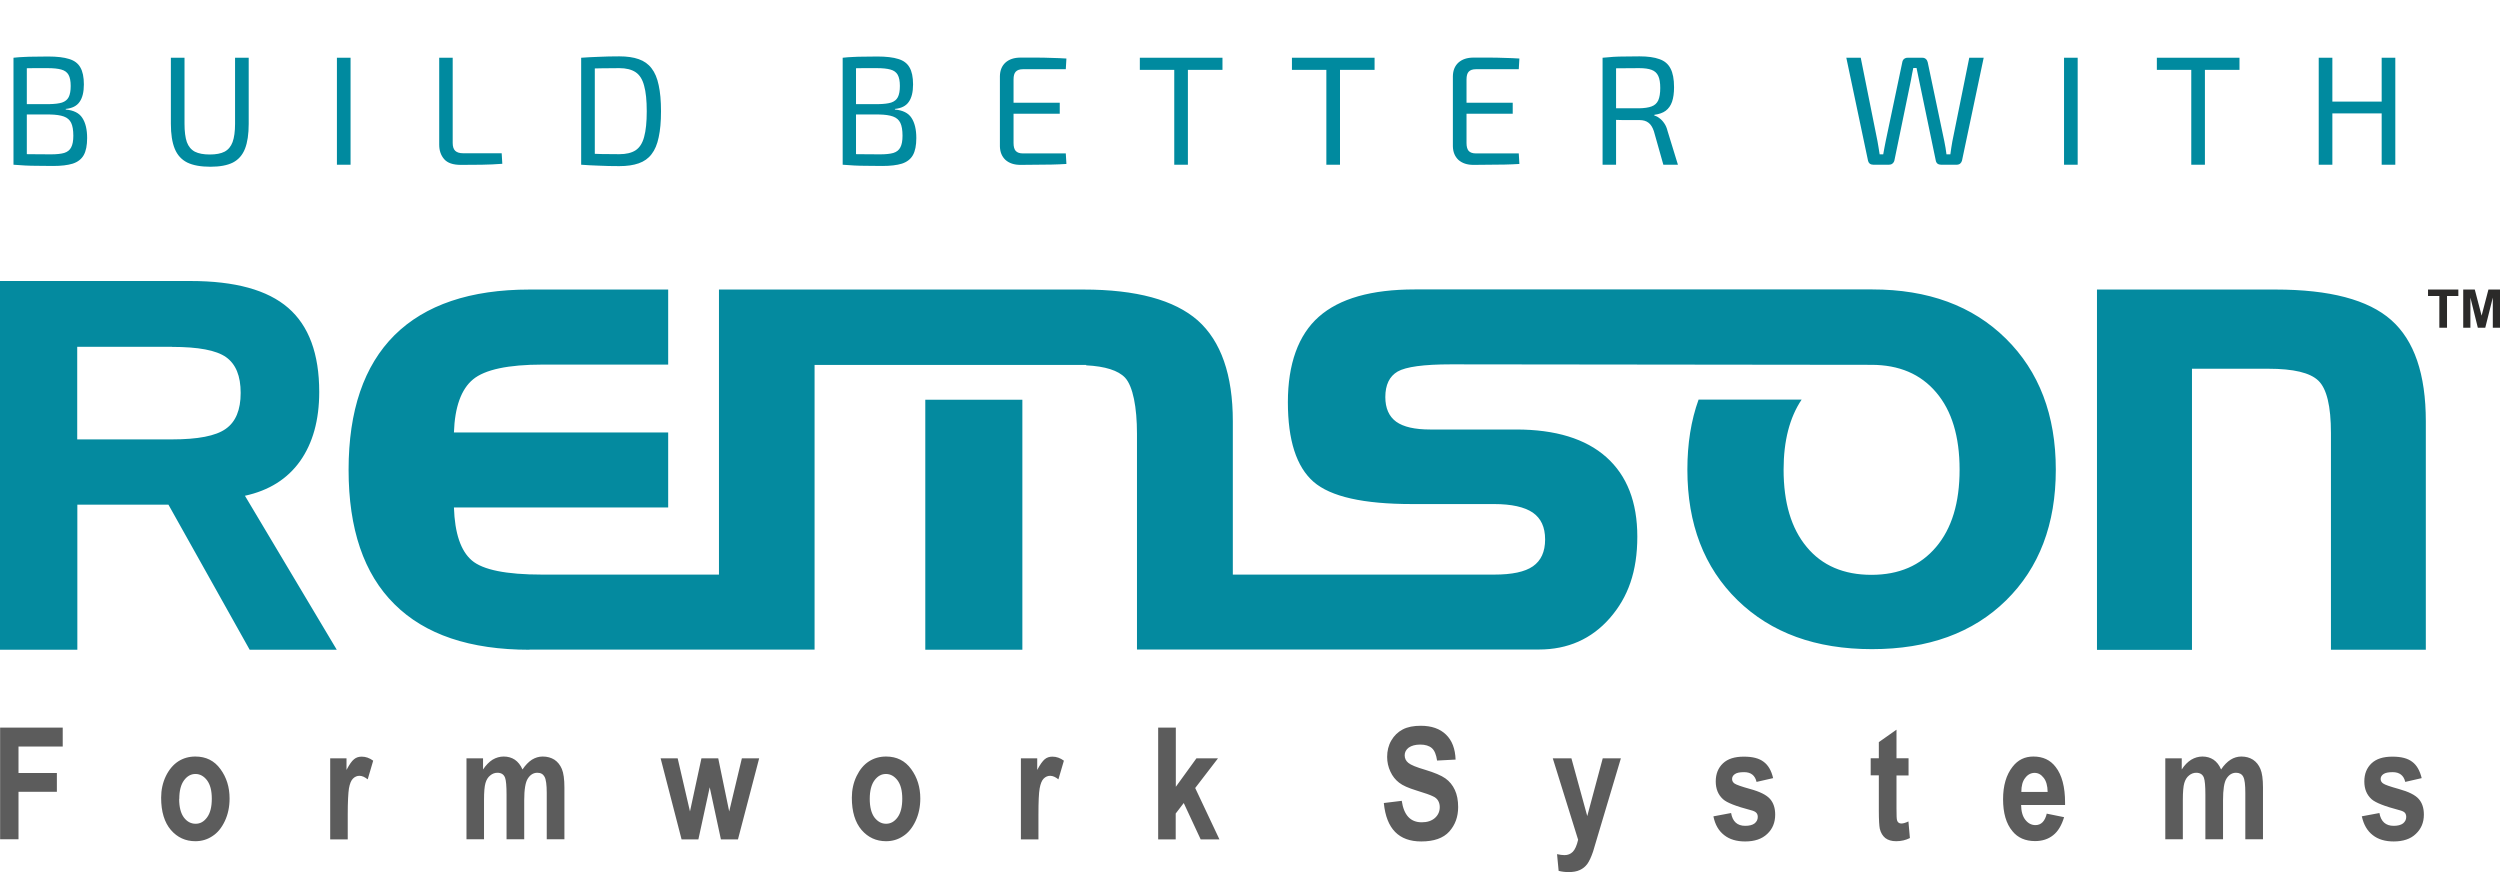
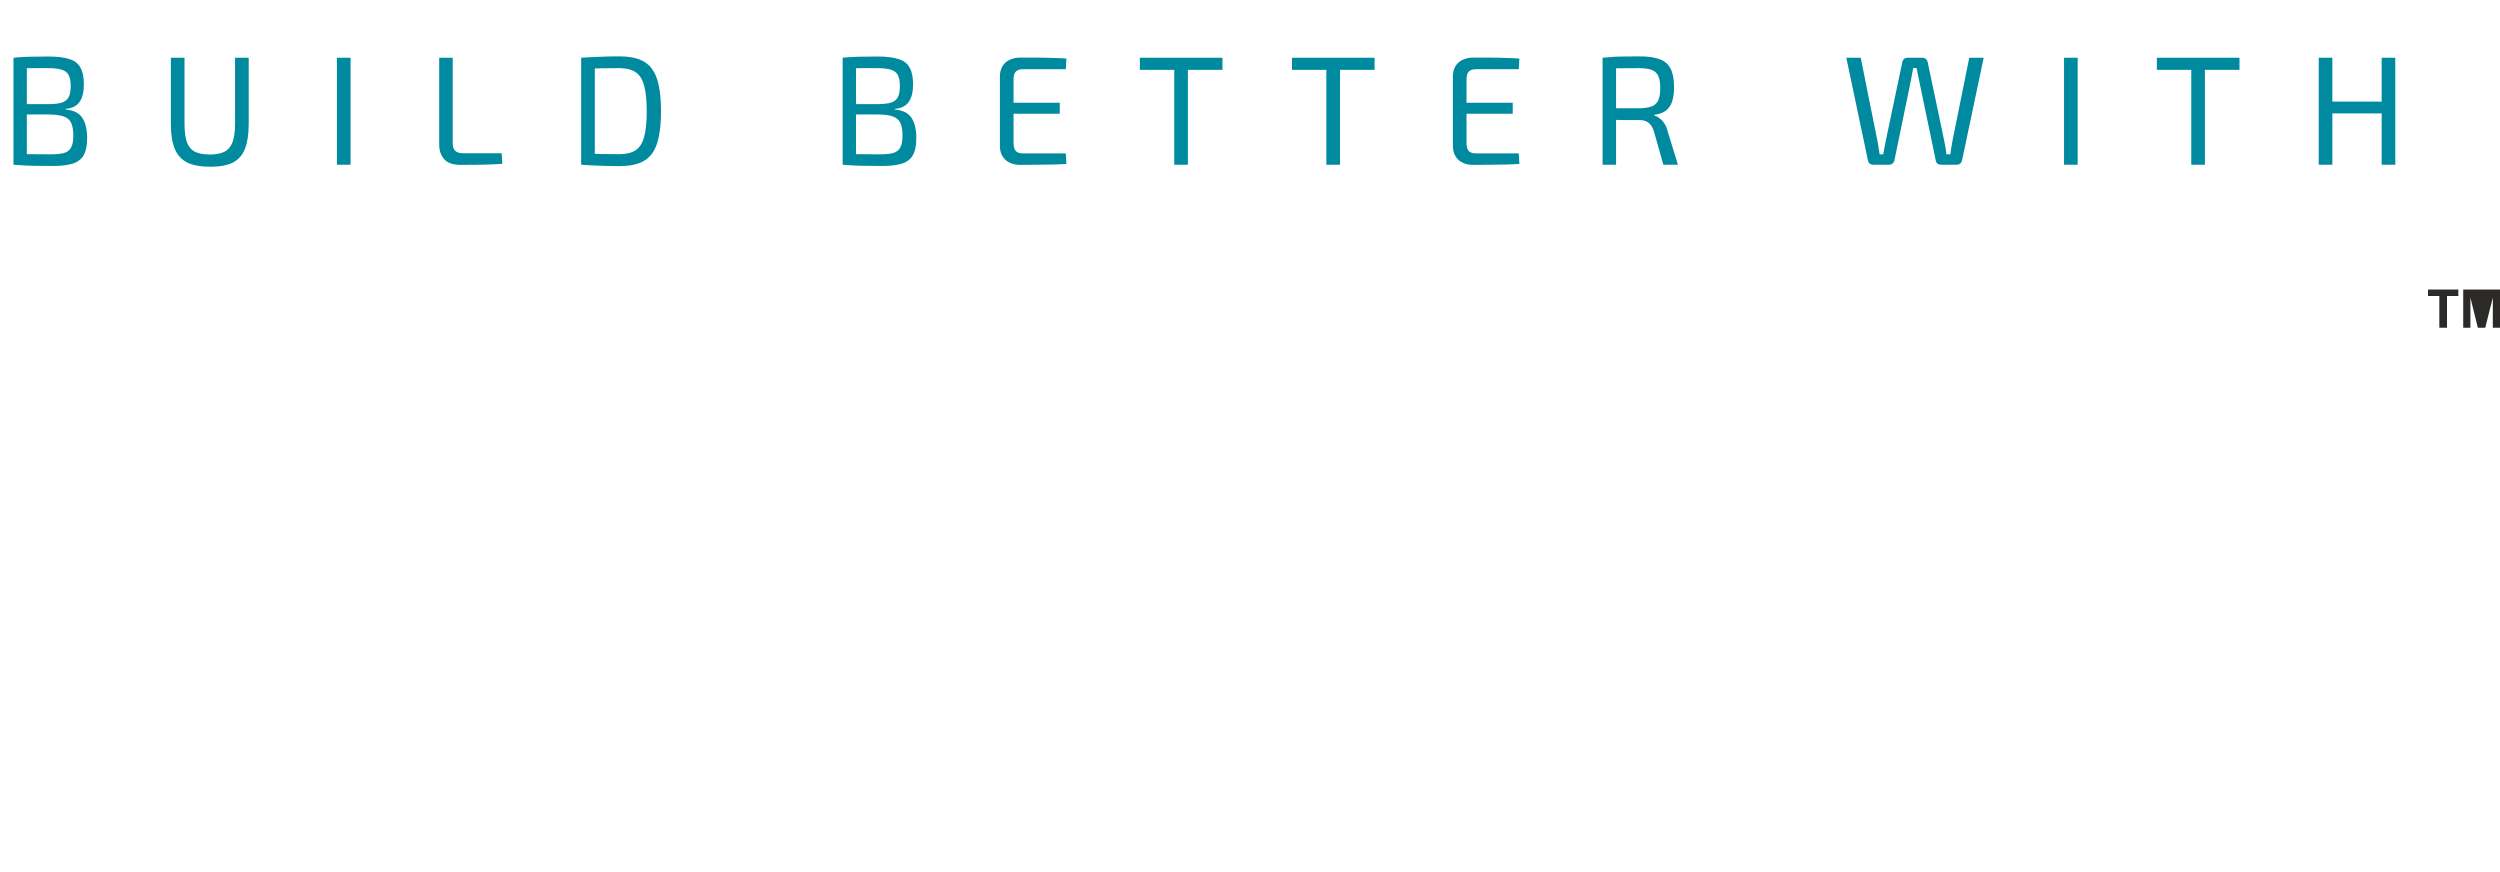
<svg xmlns="http://www.w3.org/2000/svg" width="258" height="90" viewBox="0 0 258 90" fill="none">
-   <path d="M254.204 33.822V29.881H255.398L256.102 32.575L256.806 29.881H258V33.822H257.258V30.712L256.479 33.822H255.712L254.946 30.712V33.822M251.74 33.822V30.548H250.572V29.881H253.701V30.548H252.532V33.822H251.74Z" fill="#2B2A29" />
-   <path d="M105.508 67.055H95.49V41.253H105.508V67.055ZM54.639 67.055C48.505 67.055 43.855 65.493 40.7 62.345C37.545 59.222 35.974 54.588 35.974 48.481C35.974 42.373 37.557 37.739 40.712 34.591C43.88 31.456 48.531 29.881 54.652 29.881H68.956V37.626H55.984C52.44 37.626 50.039 38.142 48.82 39.15C47.6 40.157 46.934 41.996 46.846 44.627H68.956V52.372H46.846C46.934 55.042 47.55 56.855 48.694 57.837C49.825 58.807 52.239 59.298 55.934 59.298H74.197V29.881H111.818C117.26 29.881 121.194 30.952 123.608 33.067C126.009 35.208 127.228 38.684 127.228 43.481V59.298H154.202C156.037 59.298 157.369 59.021 158.199 58.442C159.028 57.862 159.456 56.956 159.456 55.671C159.456 54.387 159.028 53.493 158.186 52.901C157.332 52.322 155.999 52.019 154.189 52.019H145.73C140.715 52.019 137.321 51.264 135.549 49.715C133.789 48.166 132.909 45.433 132.909 41.505C132.909 37.576 133.978 34.566 136.102 32.69C138.239 30.801 141.532 29.869 146.006 29.869H193.23C198.974 29.869 203.574 31.556 207.006 34.944C210.437 38.331 212.159 42.839 212.159 48.468C212.159 54.097 210.45 58.593 207.031 61.955C203.612 65.317 198.999 66.992 193.192 66.992C187.385 66.992 182.785 65.317 179.315 61.942C175.859 58.568 174.137 54.072 174.137 48.468C174.137 45.799 174.514 43.393 175.293 41.24H185.927C184.695 43.079 184.067 45.484 184.067 48.468C184.067 51.881 184.859 54.538 186.455 56.452C188.039 58.366 190.276 59.323 193.129 59.323C195.982 59.323 198.182 58.366 199.804 56.452C201.425 54.538 202.23 51.893 202.23 48.468C202.23 45.043 201.425 42.386 199.816 40.497C198.207 38.596 195.982 37.651 193.129 37.651H192.953C178.511 37.651 164.232 37.601 149.74 37.601C146.924 37.601 145.089 37.853 144.234 38.344C143.392 38.835 142.965 39.716 142.965 40.976C142.965 42.121 143.342 42.978 144.083 43.519C144.838 44.061 146.006 44.325 147.603 44.325H156.477C160.537 44.325 163.641 45.282 165.766 47.171C167.902 49.073 168.971 51.805 168.971 55.382C168.971 58.958 168.028 61.627 166.13 63.794C164.245 65.947 161.794 67.03 158.815 67.03H117.336V44.753C117.336 42.033 116.921 39.855 116.104 38.973C115.4 38.23 114.055 37.802 112.094 37.702V37.664H84.064V67.042H54.652L54.639 67.055ZM17.761 35.787H7.969V45.345H17.761C20.413 45.345 22.261 44.993 23.291 44.262C24.322 43.544 24.837 42.31 24.837 40.547C24.837 38.785 24.334 37.576 23.329 36.858C22.311 36.14 20.463 35.8 17.761 35.8V35.787ZM0 29H19.659C24.246 29 27.602 29.919 29.739 31.77C31.876 33.621 32.944 36.518 32.944 40.447C32.944 43.368 32.278 45.736 30.971 47.587C29.651 49.438 27.753 50.622 25.277 51.163L34.755 67.055H25.767L17.384 52.082H7.982V67.055H0V29ZM216.408 29.881H234.847C240.415 29.881 244.4 30.927 246.776 33.03C249.151 35.133 250.345 38.608 250.345 43.481V67.055H240.554V44.69C240.554 41.907 240.114 40.107 239.259 39.288C238.404 38.457 236.682 38.054 234.093 38.054H226.212V67.067H216.408V29.881Z" fill="#048A9F" />
-   <path d="M243.734 84.244L245.556 83.904C245.707 84.786 246.21 85.226 247.027 85.226C247.454 85.226 247.781 85.138 247.995 84.975C248.208 84.798 248.322 84.584 248.322 84.307C248.322 84.131 248.271 83.98 248.183 83.879C248.083 83.766 247.894 83.677 247.592 83.602C246.109 83.212 245.167 82.846 244.752 82.481C244.249 82.028 243.998 81.423 243.998 80.643C243.998 79.862 244.249 79.245 244.739 78.779C245.229 78.313 245.946 78.086 246.889 78.086C247.831 78.086 248.472 78.263 248.937 78.615C249.402 78.955 249.729 79.522 249.918 80.303L248.221 80.693C248.07 80.026 247.63 79.686 246.926 79.686C246.486 79.686 246.16 79.749 245.971 79.887C245.782 80.013 245.682 80.189 245.682 80.391C245.682 80.58 245.77 80.743 245.946 80.857C246.109 80.983 246.65 81.171 247.555 81.423C248.56 81.7 249.252 82.04 249.616 82.456C249.968 82.859 250.144 83.388 250.144 84.068C250.144 84.874 249.868 85.541 249.314 86.058C248.774 86.586 247.995 86.838 247.027 86.838C246.147 86.838 245.418 86.624 244.865 86.183C244.299 85.743 243.935 85.113 243.746 84.269M223.472 78.263H225.156V79.409C225.445 78.955 225.772 78.628 226.136 78.401C226.501 78.187 226.878 78.074 227.293 78.074C227.733 78.074 228.11 78.187 228.437 78.401C228.763 78.628 229.027 78.955 229.216 79.409C229.518 78.955 229.844 78.628 230.196 78.401C230.536 78.187 230.913 78.074 231.303 78.074C231.78 78.074 232.17 78.187 232.509 78.401C232.849 78.628 233.1 78.943 233.276 79.358C233.452 79.774 233.54 80.416 233.54 81.272V86.612H231.717V81.839C231.717 80.995 231.654 80.441 231.504 80.164C231.365 79.887 231.101 79.749 230.762 79.749C230.36 79.749 230.033 79.95 229.782 80.34C229.53 80.718 229.417 81.474 229.417 82.594V86.612H227.595V82.028C227.595 81.121 227.544 80.542 227.444 80.265C227.318 79.925 227.054 79.749 226.652 79.749C226.388 79.749 226.136 79.837 225.91 80.026C225.684 80.202 225.521 80.466 225.42 80.806C225.319 81.146 225.269 81.726 225.269 82.544V86.612H223.459V78.25L223.472 78.263ZM211.317 81.726C211.305 81.071 211.166 80.592 210.902 80.265C210.638 79.925 210.337 79.761 209.972 79.761C209.595 79.761 209.256 79.937 209.004 80.277C208.728 80.617 208.602 81.109 208.602 81.726H211.317ZM211.217 83.967L213.014 84.332C212.763 85.163 212.398 85.793 211.883 86.196C211.38 86.599 210.751 86.8 210.022 86.8C209.017 86.8 208.238 86.46 207.685 85.78C207.031 85 206.717 83.891 206.717 82.481C206.717 81.071 207.044 79.963 207.697 79.132C208.25 78.414 208.967 78.074 209.846 78.074C210.827 78.074 211.594 78.426 212.147 79.157C212.788 79.975 213.115 81.209 213.115 82.821V83.073H208.577C208.59 83.74 208.728 84.244 209.017 84.609C209.306 84.975 209.658 85.151 210.06 85.151C210.651 85.151 211.041 84.748 211.229 83.954L211.217 83.967ZM196.963 78.263V80.026H195.718V83.4C195.718 84.143 195.731 84.546 195.781 84.672C195.844 84.874 195.995 84.987 196.221 84.987C196.385 84.987 196.636 84.924 196.95 84.773L197.101 86.486C196.674 86.7 196.209 86.813 195.681 86.813C195.216 86.813 194.839 86.7 194.562 86.486C194.286 86.259 194.097 85.944 193.996 85.529C193.934 85.226 193.896 84.609 193.896 83.665V80.013H193.054V78.25H193.896V76.588L195.718 75.303V78.25H196.963V78.263ZM176.839 84.244L178.649 83.904C178.8 84.786 179.29 85.226 180.107 85.226C180.535 85.226 180.861 85.138 181.075 84.975C181.289 84.798 181.402 84.584 181.402 84.307C181.402 84.131 181.352 83.98 181.251 83.879C181.15 83.766 180.962 83.677 180.66 83.602C179.177 83.212 178.222 82.846 177.82 82.481C177.317 82.028 177.065 81.423 177.065 80.643C177.065 79.862 177.317 79.245 177.807 78.779C178.297 78.313 179.014 78.086 179.956 78.086C180.899 78.086 181.54 78.263 182.005 78.615C182.47 78.955 182.81 79.522 182.986 80.303L181.276 80.693C181.125 80.026 180.698 79.686 179.994 79.686C179.542 79.686 179.227 79.749 179.039 79.887C178.85 80.013 178.75 80.189 178.75 80.391C178.75 80.58 178.838 80.743 179.001 80.857C179.177 80.983 179.705 81.171 180.61 81.423C181.628 81.7 182.307 82.04 182.671 82.456C183.023 82.859 183.199 83.388 183.199 84.068C183.199 84.874 182.935 85.541 182.382 86.058C181.829 86.586 181.075 86.838 180.095 86.838C179.215 86.838 178.486 86.624 177.933 86.183C177.367 85.743 177.003 85.113 176.827 84.269L176.839 84.244ZM160.235 78.263H162.171L163.805 84.219L165.401 78.263H167.274L164.873 86.309L164.408 87.871C164.207 88.463 164.006 88.891 163.805 89.168C163.604 89.432 163.352 89.646 163.038 89.785C162.724 89.936 162.334 89.999 161.882 89.999C161.53 89.999 161.19 89.961 160.851 89.873L160.687 88.148C160.977 88.211 161.228 88.249 161.454 88.249C161.806 88.249 162.083 88.135 162.309 87.909C162.535 87.682 162.724 87.266 162.862 86.662L160.248 78.263H160.235ZM142.814 82.871L144.661 82.645C144.875 84.118 145.554 84.861 146.723 84.861C147.301 84.861 147.753 84.71 148.093 84.408C148.42 84.106 148.583 83.74 148.583 83.287C148.583 83.035 148.52 82.809 148.407 82.62C148.294 82.431 148.118 82.28 147.879 82.179C147.64 82.053 147.075 81.852 146.17 81.575C145.353 81.323 144.762 81.071 144.385 80.769C144.008 80.479 143.706 80.101 143.492 79.635C143.266 79.157 143.153 78.653 143.153 78.112C143.153 77.495 143.291 76.915 143.58 76.424C143.87 75.92 144.259 75.543 144.762 75.278C145.265 75.014 145.893 74.9 146.622 74.9C147.741 74.9 148.596 75.203 149.224 75.807C149.853 76.412 150.179 77.28 150.217 78.389L148.307 78.489C148.219 77.885 148.043 77.444 147.766 77.205C147.49 76.966 147.087 76.84 146.572 76.84C146.057 76.84 145.667 76.953 145.378 77.154C145.101 77.368 144.963 77.633 144.963 77.948C144.963 78.263 145.089 78.527 145.34 78.729C145.592 78.943 146.182 79.182 147.087 79.446C148.043 79.736 148.734 80.026 149.161 80.328C149.589 80.63 149.915 81.033 150.142 81.524C150.368 82.015 150.481 82.594 150.481 83.287C150.481 84.294 150.179 85.126 149.563 85.818C148.948 86.498 147.98 86.838 146.673 86.838C144.36 86.838 143.078 85.529 142.814 82.897V82.871ZM119.523 86.624V75.089H121.345V81.197L123.469 78.263H125.694L123.344 81.323L125.845 86.624H123.909L122.162 82.871L121.333 83.954V86.624H119.51H119.523ZM107.167 86.624H105.357V78.263H107.041V79.459C107.33 78.905 107.594 78.54 107.82 78.351C108.047 78.162 108.311 78.086 108.612 78.086C109.027 78.086 109.417 78.225 109.794 78.502L109.228 80.429C108.927 80.189 108.65 80.063 108.373 80.063C108.122 80.063 107.896 80.164 107.707 80.353C107.519 80.542 107.381 80.869 107.293 81.36C107.205 81.852 107.167 82.746 107.167 84.068V86.649V86.624ZM89.758 82.443C89.758 83.287 89.922 83.929 90.248 84.37C90.588 84.798 90.977 85.012 91.442 85.012C91.907 85.012 92.297 84.798 92.624 84.358C92.951 83.917 93.114 83.275 93.114 82.431C93.114 81.587 92.951 80.97 92.624 80.529C92.297 80.101 91.895 79.874 91.43 79.874C90.965 79.874 90.575 80.089 90.248 80.529C89.922 80.97 89.758 81.612 89.758 82.443ZM87.91 82.33C87.91 81.511 88.074 80.769 88.401 80.089C88.728 79.421 89.142 78.917 89.67 78.577C90.198 78.237 90.789 78.074 91.442 78.074C92.536 78.074 93.403 78.502 94.032 79.371C94.66 80.227 94.975 81.234 94.975 82.406C94.975 83.262 94.811 84.043 94.484 84.735C94.157 85.428 93.73 85.957 93.19 86.297C92.662 86.649 92.071 86.813 91.442 86.813C90.424 86.813 89.582 86.423 88.916 85.654C88.25 84.874 87.91 83.766 87.91 82.33ZM70.338 86.624L68.177 78.263H69.936L71.206 83.74L72.387 78.263H74.122L75.253 83.74L76.56 78.263H78.345L76.158 86.624H74.398L73.242 81.247L72.073 86.624H70.326H70.338ZM48.166 78.263H49.85V79.409C50.152 78.955 50.479 78.628 50.831 78.401C51.195 78.187 51.572 78.074 51.987 78.074C52.427 78.074 52.804 78.187 53.131 78.401C53.458 78.628 53.722 78.955 53.923 79.409C54.224 78.955 54.551 78.628 54.891 78.401C55.242 78.187 55.607 78.074 56.009 78.074C56.474 78.074 56.877 78.187 57.216 78.401C57.555 78.628 57.807 78.943 57.983 79.358C58.159 79.774 58.247 80.416 58.247 81.272V86.612H56.424V81.839C56.424 80.995 56.349 80.441 56.198 80.164C56.047 79.887 55.808 79.749 55.456 79.749C55.054 79.749 54.727 79.95 54.476 80.34C54.224 80.718 54.099 81.474 54.099 82.594V86.612H52.276V82.028C52.276 81.121 52.226 80.542 52.125 80.265C52 79.925 51.736 79.749 51.333 79.749C51.069 79.749 50.818 79.837 50.592 80.026C50.366 80.202 50.202 80.466 50.102 80.806C50.001 81.146 49.951 81.726 49.951 82.544V86.612H48.141V78.25L48.166 78.263ZM35.886 86.624H34.076V78.263H35.76V79.459C36.049 78.905 36.3 78.54 36.539 78.351C36.766 78.162 37.029 78.086 37.331 78.086C37.746 78.086 38.136 78.225 38.513 78.502L37.947 80.429C37.645 80.189 37.369 80.063 37.092 80.063C36.841 80.063 36.615 80.164 36.426 80.353C36.237 80.542 36.099 80.869 36.011 81.36C35.936 81.852 35.886 82.746 35.886 84.068V86.649V86.624ZM18.489 82.443C18.489 83.287 18.653 83.929 18.98 84.37C19.306 84.798 19.709 85.012 20.186 85.012C20.664 85.012 21.041 84.798 21.368 84.358C21.695 83.917 21.858 83.275 21.858 82.431C21.858 81.587 21.695 80.97 21.368 80.529C21.041 80.101 20.639 79.874 20.174 79.874C19.709 79.874 19.319 80.089 18.992 80.529C18.666 80.97 18.502 81.612 18.502 82.443H18.489ZM16.629 82.33C16.629 81.511 16.793 80.769 17.119 80.089C17.446 79.421 17.874 78.917 18.389 78.577C18.917 78.237 19.508 78.074 20.161 78.074C21.255 78.074 22.122 78.502 22.75 79.371C23.379 80.227 23.693 81.234 23.693 82.406C23.693 83.262 23.53 84.043 23.203 84.735C22.876 85.428 22.449 85.957 21.908 86.297C21.381 86.649 20.79 86.813 20.161 86.813C19.143 86.813 18.301 86.423 17.635 85.654C16.969 84.874 16.629 83.766 16.629 82.33ZM0.012 86.624V75.089H6.473V77.041H1.91V79.774H5.87V81.713H1.91V86.612H0.012V86.624Z" fill="#5C5C5C" />
+   <path d="M254.204 33.822V29.881H255.398L256.806 29.881H258V33.822H257.258V30.712L256.479 33.822H255.712L254.946 30.712V33.822M251.74 33.822V30.548H250.572V29.881H253.701V30.548H252.532V33.822H251.74Z" fill="#2B2A29" />
  <path d="M4.976 5.832C5.883 5.832 6.603 5.917 7.136 6.088C7.669 6.248 8.053 6.536 8.288 6.952C8.533 7.368 8.656 7.955 8.656 8.712C8.656 9.501 8.507 10.104 8.208 10.52C7.92 10.936 7.445 11.176 6.784 11.24V11.304C7.605 11.379 8.176 11.667 8.496 12.168C8.827 12.669 8.992 13.363 8.992 14.248C8.992 15.005 8.875 15.592 8.64 16.008C8.405 16.424 8.027 16.717 7.504 16.888C6.992 17.048 6.315 17.128 5.472 17.128C4.843 17.128 4.299 17.123 3.84 17.112C3.392 17.112 2.976 17.101 2.592 17.08C2.208 17.059 1.808 17.032 1.392 17L1.616 15.88C1.851 15.891 2.293 15.901 2.944 15.912C3.605 15.923 4.373 15.928 5.248 15.928C5.835 15.928 6.293 15.88 6.624 15.784C6.965 15.677 7.205 15.485 7.344 15.208C7.493 14.931 7.568 14.531 7.568 14.008C7.568 13.432 7.493 12.989 7.344 12.68C7.195 12.371 6.944 12.152 6.592 12.024C6.24 11.896 5.76 11.827 5.152 11.816H1.6V10.744H5.136C5.669 10.733 6.091 10.68 6.4 10.584C6.72 10.477 6.949 10.291 7.088 10.024C7.227 9.747 7.296 9.363 7.296 8.872C7.296 8.371 7.221 7.987 7.072 7.72C6.923 7.453 6.672 7.272 6.32 7.176C5.979 7.08 5.509 7.032 4.912 7.032C4.389 7.032 3.92 7.032 3.504 7.032C3.088 7.032 2.72 7.037 2.4 7.048C2.091 7.048 1.829 7.059 1.616 7.08L1.392 5.96C1.765 5.917 2.117 5.891 2.448 5.88C2.789 5.859 3.157 5.848 3.552 5.848C3.957 5.837 4.432 5.832 4.976 5.832ZM2.768 5.96V17H1.392V5.96H2.768ZM25.666 5.96V12.776C25.666 13.843 25.538 14.701 25.282 15.352C25.026 16.003 24.61 16.477 24.034 16.776C23.458 17.064 22.684 17.208 21.714 17.208C20.722 17.208 19.927 17.064 19.33 16.776C18.733 16.477 18.3 16.003 18.034 15.352C17.767 14.701 17.634 13.843 17.634 12.776V5.96H19.042V12.776C19.042 13.565 19.122 14.195 19.282 14.664C19.453 15.123 19.73 15.453 20.114 15.656C20.498 15.848 21.01 15.944 21.65 15.944C22.29 15.944 22.797 15.848 23.17 15.656C23.554 15.453 23.831 15.123 24.002 14.664C24.172 14.195 24.258 13.565 24.258 12.776V5.96H25.666ZM36.178 5.96V17H34.77V5.96H36.178ZM46.718 5.96V14.76C46.718 15.123 46.803 15.389 46.974 15.56C47.155 15.731 47.427 15.816 47.79 15.816H51.774L51.838 16.904C51.144 16.957 50.435 16.989 49.71 17C48.995 17.011 48.28 17.016 47.566 17.016C46.755 17.016 46.179 16.819 45.838 16.424C45.496 16.029 45.326 15.533 45.326 14.936V5.96H46.718ZM63.912 5.816C64.702 5.816 65.368 5.912 65.912 6.104C66.467 6.296 66.91 6.611 67.24 7.048C67.582 7.485 67.827 8.067 67.976 8.792C68.136 9.517 68.216 10.413 68.216 11.48C68.216 12.547 68.136 13.443 67.976 14.168C67.827 14.893 67.582 15.475 67.24 15.912C66.91 16.349 66.467 16.664 65.912 16.856C65.368 17.048 64.702 17.144 63.912 17.144C63.155 17.144 62.451 17.128 61.8 17.096C61.16 17.075 60.552 17.043 59.976 17L60.584 15.848C61.032 15.859 61.528 15.875 62.072 15.896C62.627 15.907 63.24 15.912 63.912 15.912C64.616 15.912 65.176 15.779 65.592 15.512C66.008 15.235 66.302 14.776 66.472 14.136C66.654 13.485 66.744 12.6 66.744 11.48C66.744 10.36 66.654 9.48 66.472 8.84C66.302 8.189 66.008 7.725 65.592 7.448C65.176 7.171 64.616 7.032 63.912 7.032C63.251 7.032 62.654 7.037 62.12 7.048C61.598 7.059 61.086 7.069 60.584 7.08L59.976 5.96C60.552 5.917 61.16 5.885 61.8 5.864C62.451 5.832 63.155 5.816 63.912 5.816ZM61.384 5.96V17H59.976V5.96H61.384ZM90.548 5.832C91.454 5.832 92.174 5.917 92.708 6.088C93.241 6.248 93.625 6.536 93.86 6.952C94.105 7.368 94.228 7.955 94.228 8.712C94.228 9.501 94.079 10.104 93.78 10.52C93.492 10.936 93.017 11.176 92.356 11.24V11.304C93.177 11.379 93.748 11.667 94.068 12.168C94.398 12.669 94.564 13.363 94.564 14.248C94.564 15.005 94.447 15.592 94.212 16.008C93.977 16.424 93.599 16.717 93.076 16.888C92.564 17.048 91.886 17.128 91.044 17.128C90.415 17.128 89.871 17.123 89.412 17.112C88.964 17.112 88.548 17.101 88.164 17.08C87.78 17.059 87.38 17.032 86.964 17L87.188 15.88C87.422 15.891 87.865 15.901 88.516 15.912C89.177 15.923 89.945 15.928 90.82 15.928C91.406 15.928 91.865 15.88 92.196 15.784C92.537 15.677 92.777 15.485 92.916 15.208C93.065 14.931 93.14 14.531 93.14 14.008C93.14 13.432 93.065 12.989 92.916 12.68C92.766 12.371 92.516 12.152 92.164 12.024C91.812 11.896 91.332 11.827 90.724 11.816H87.172V10.744H90.708C91.241 10.733 91.662 10.68 91.972 10.584C92.292 10.477 92.521 10.291 92.66 10.024C92.799 9.747 92.868 9.363 92.868 8.872C92.868 8.371 92.793 7.987 92.644 7.72C92.495 7.453 92.244 7.272 91.892 7.176C91.55 7.08 91.081 7.032 90.484 7.032C89.961 7.032 89.492 7.032 89.076 7.032C88.66 7.032 88.292 7.037 87.972 7.048C87.662 7.048 87.401 7.059 87.188 7.08L86.964 5.96C87.337 5.917 87.689 5.891 88.02 5.88C88.361 5.859 88.729 5.848 89.124 5.848C89.529 5.837 90.004 5.832 90.548 5.832ZM88.34 5.96V17H86.964V5.96H88.34ZM105.318 5.944C105.851 5.944 106.384 5.944 106.918 5.944C107.462 5.944 107.995 5.955 108.518 5.976C109.051 5.987 109.563 6.008 110.054 6.04L109.99 7.144H105.558C105.227 7.144 104.982 7.229 104.822 7.4C104.672 7.56 104.598 7.827 104.598 8.2V14.76C104.598 15.133 104.672 15.405 104.822 15.576C104.982 15.747 105.227 15.832 105.558 15.832H109.99L110.054 16.92C109.563 16.952 109.051 16.973 108.518 16.984C107.995 16.995 107.462 17 106.918 17C106.384 17.011 105.851 17.016 105.318 17.016C104.667 17.016 104.15 16.845 103.766 16.504C103.392 16.152 103.2 15.683 103.19 15.096V7.864C103.2 7.267 103.392 6.797 103.766 6.456C104.15 6.115 104.667 5.944 105.318 5.944ZM103.478 10.6H109.366V11.736H103.478V10.6ZM122.591 5.96V17H121.183V5.96H122.591ZM126.159 5.96V7.208H117.631V5.96H126.159ZM138.288 5.96V17H136.88V5.96H138.288ZM141.856 5.96V7.208H133.328V5.96H141.856ZM152.065 5.944C152.598 5.944 153.131 5.944 153.665 5.944C154.209 5.944 154.742 5.955 155.265 5.976C155.798 5.987 156.31 6.008 156.801 6.04L156.737 7.144H152.305C151.974 7.144 151.729 7.229 151.569 7.4C151.419 7.56 151.345 7.827 151.345 8.2V14.76C151.345 15.133 151.419 15.405 151.569 15.576C151.729 15.747 151.974 15.832 152.305 15.832H156.737L156.801 16.92C156.31 16.952 155.798 16.973 155.265 16.984C154.742 16.995 154.209 17 153.665 17C153.131 17.011 152.598 17.016 152.065 17.016C151.414 17.016 150.897 16.845 150.513 16.504C150.139 16.152 149.947 15.683 149.937 15.096V7.864C149.947 7.267 150.139 6.797 150.513 6.456C150.897 6.115 151.414 5.944 152.065 5.944ZM150.225 10.6H156.113V11.736H150.225V10.6ZM169.194 5.816C170.047 5.816 170.735 5.912 171.258 6.104C171.78 6.285 172.159 6.605 172.394 7.064C172.639 7.523 172.762 8.168 172.762 9C172.762 9.597 172.692 10.099 172.554 10.504C172.415 10.899 172.196 11.208 171.898 11.432C171.61 11.645 171.22 11.784 170.73 11.848V11.928C170.911 11.971 171.087 12.061 171.258 12.2C171.439 12.328 171.604 12.504 171.754 12.728C171.903 12.941 172.015 13.203 172.09 13.512L173.162 17H171.658L170.682 13.544C170.543 13.128 170.356 12.835 170.122 12.664C169.887 12.483 169.583 12.392 169.21 12.392C168.559 12.392 167.994 12.392 167.514 12.392C167.034 12.381 166.634 12.371 166.314 12.36C165.994 12.349 165.738 12.344 165.546 12.344L165.594 11.176H169.162C169.706 11.165 170.132 11.101 170.442 10.984C170.762 10.867 170.991 10.659 171.13 10.36C171.268 10.051 171.338 9.624 171.338 9.08C171.338 8.536 171.268 8.12 171.13 7.832C170.991 7.533 170.762 7.325 170.442 7.208C170.132 7.091 169.706 7.032 169.162 7.032C168.287 7.032 167.53 7.037 166.89 7.048C166.26 7.059 165.834 7.064 165.61 7.064L165.386 5.96C165.791 5.917 166.17 5.885 166.522 5.864C166.874 5.843 167.258 5.832 167.674 5.832C168.1 5.821 168.607 5.816 169.194 5.816ZM166.778 5.96V17H165.386V5.96H166.778ZM204.716 5.96L202.476 16.584C202.444 16.701 202.38 16.803 202.284 16.888C202.188 16.963 202.065 17 201.916 17H200.316C200.177 17 200.054 16.963 199.948 16.888C199.852 16.803 199.793 16.696 199.772 16.568L198.044 8.264C198.001 8.051 197.958 7.843 197.916 7.64C197.873 7.427 197.83 7.219 197.788 7.016H197.452C197.409 7.219 197.366 7.427 197.324 7.64C197.292 7.853 197.254 8.061 197.212 8.264L195.5 16.568C195.468 16.696 195.398 16.803 195.292 16.888C195.196 16.963 195.078 17 194.94 17H193.324C193.185 17 193.062 16.963 192.956 16.888C192.86 16.803 192.801 16.701 192.78 16.584L190.54 5.96H192.028L193.756 14.568C193.798 14.771 193.836 14.989 193.868 15.224C193.9 15.448 193.937 15.683 193.98 15.928H194.348C194.39 15.683 194.433 15.448 194.476 15.224C194.518 15 194.561 14.781 194.604 14.568L196.316 6.424C196.337 6.285 196.396 6.173 196.492 6.088C196.598 6.003 196.721 5.96 196.86 5.96H198.396C198.534 5.96 198.652 6.003 198.748 6.088C198.844 6.173 198.908 6.285 198.94 6.424L200.652 14.568C200.705 14.803 200.748 15.032 200.78 15.256C200.822 15.48 200.854 15.704 200.876 15.928H201.276C201.308 15.704 201.34 15.48 201.372 15.256C201.404 15.021 201.441 14.797 201.484 14.584L203.228 5.96H204.716ZM214.416 5.96V17H213.008V5.96H214.416ZM227.547 5.96V17H226.139V5.96H227.547ZM231.115 5.96V7.208H222.587V5.96H231.115ZM240.7 5.96V17H239.292V5.96H240.7ZM245.964 10.488V11.704H240.572V10.488H245.964ZM247.196 5.96V17H245.788V5.96H247.196Z" fill="#008A9F" />
</svg>